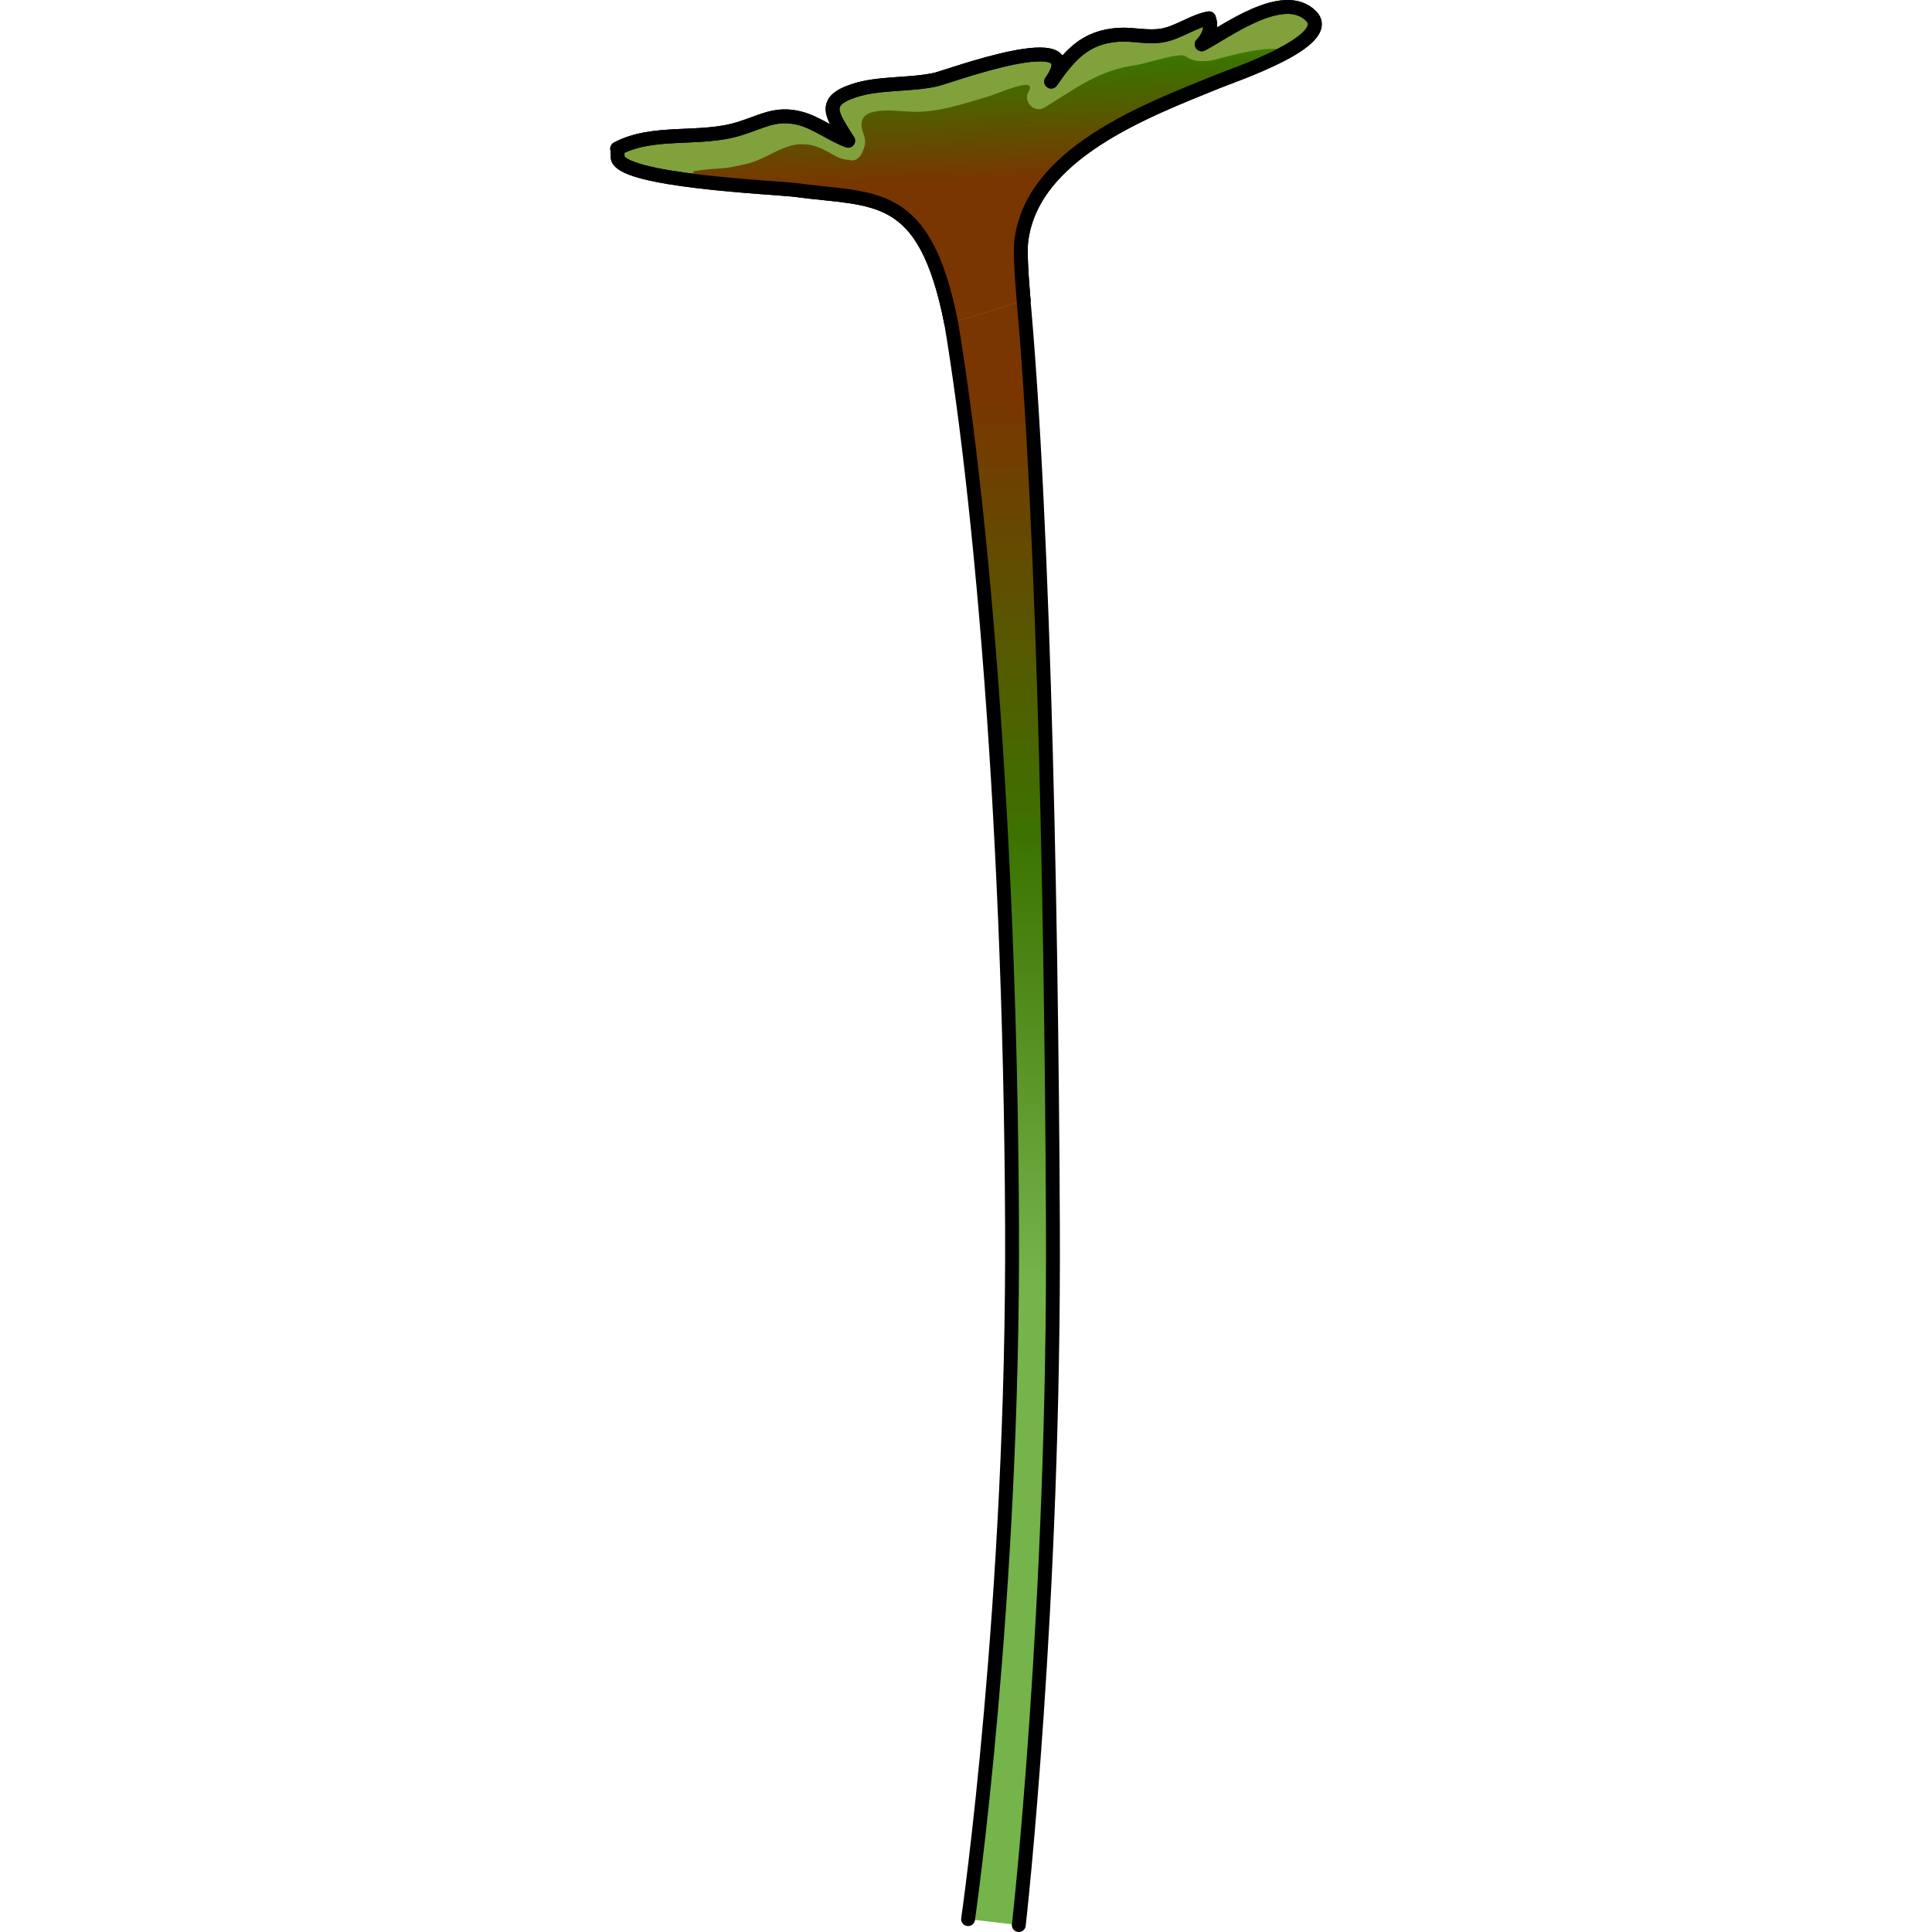
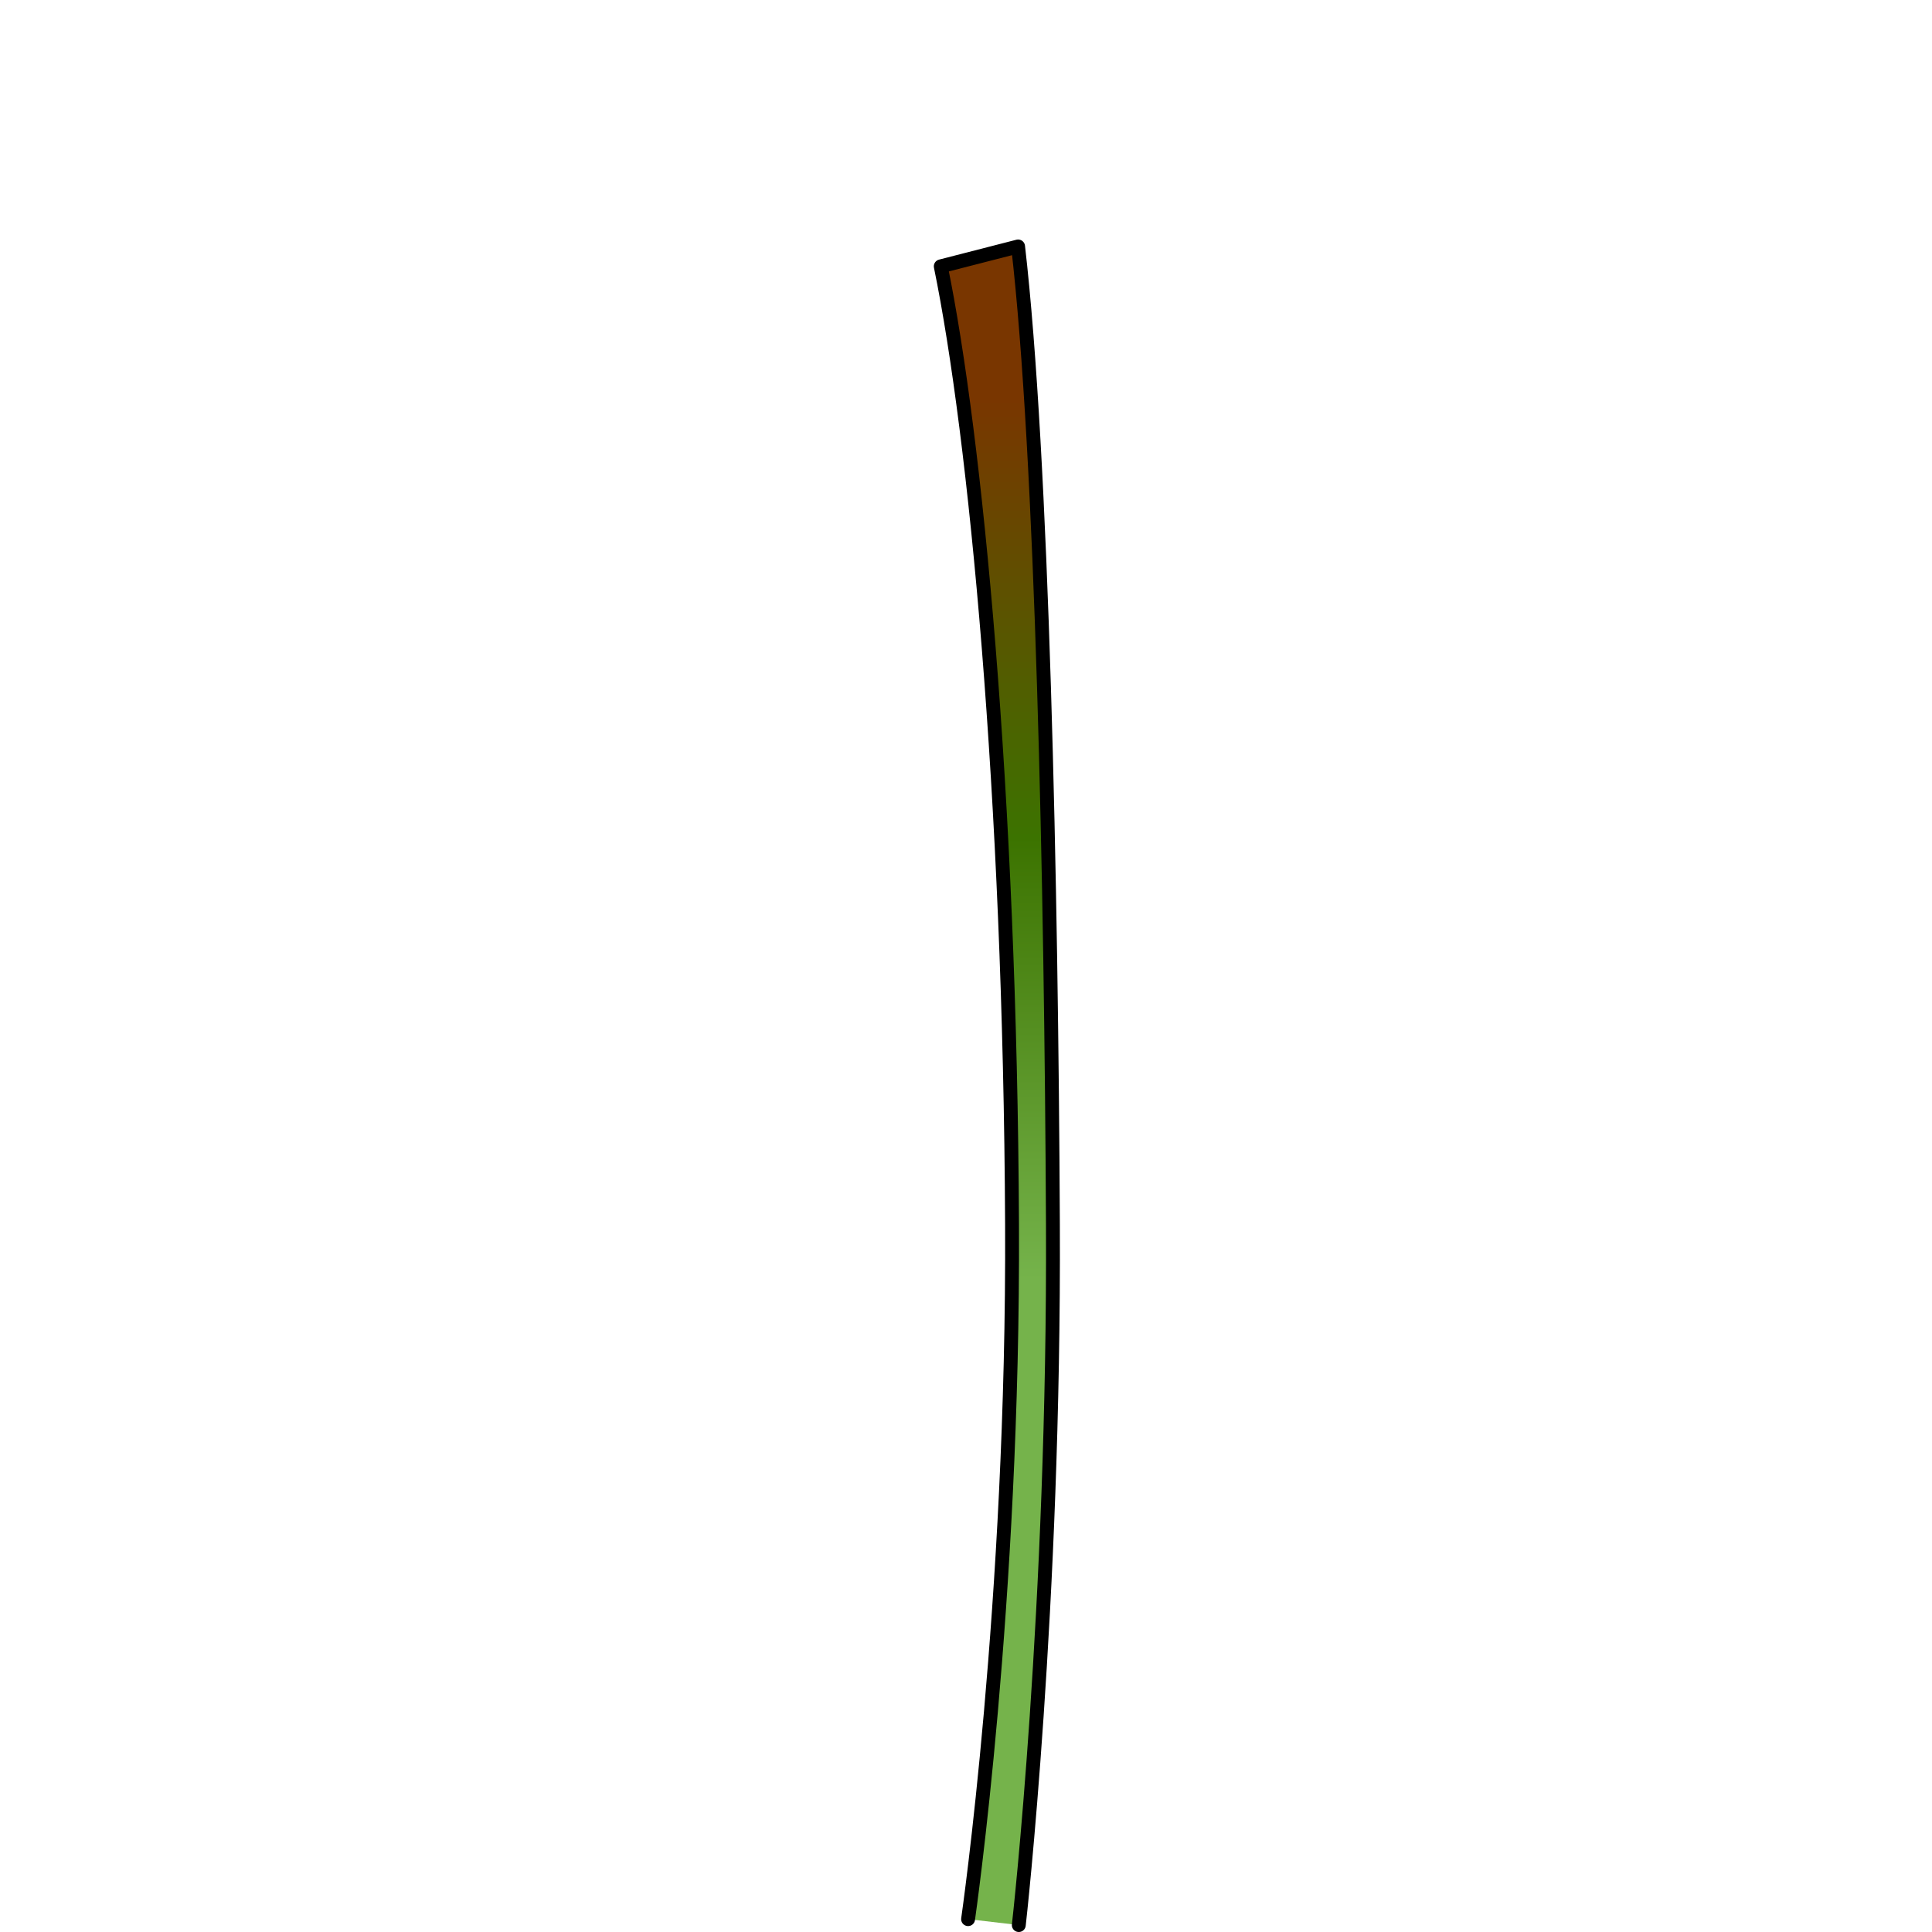
<svg xmlns="http://www.w3.org/2000/svg" version="1.1" id="Layer_1" width="800px" height="800px" viewBox="0 0 51.271 139.213" enable-background="new 0 0 51.271 139.213" xml:space="preserve">
  <g>
    <linearGradient id="SVGID_1_" gradientUnits="userSpaceOnUse" x1="27.86" y1="92.204" x2="27.86" y2="28.775">
      <stop offset="0" style="stop-color:#75B34B" />
      <stop offset="0.502" style="stop-color:#3C7300" />
      <stop offset="1" style="stop-color:#793600" />
    </linearGradient>
    <path fill="url(#SVGID_1_)" stroke="#000000" stroke-linecap="round" stroke-linejoin="round" stroke-miterlimit="10" d="   M25.786,138.286c0.032-0.225,3.293-22.882,3.167-50.07c-0.141-30.893-2.628-56.824-5.136-69.025l5.572-1.432   c1.742,15.073,2.396,46.09,2.509,70.443c0.124,27.42-2.425,50.283-2.458,50.511" />
-     <path fill="#80A13B" stroke="#000000" stroke-linecap="round" stroke-linejoin="round" stroke-miterlimit="10" d="M24.569,23.28   c-1.92-9.741-5.473-8.814-11.224-9.59c-1.354-0.182-12.919-0.657-12.813-2.417c0.004-0.07-0.018-0.501-0.032-0.561   c2.604-1.385,5.94-0.56,8.773-1.429c1.668-0.51,2.63-1.193,4.35-0.769c1.224,0.301,2.331,1.196,3.521,1.627   c-1.19-1.871-1.937-2.833,0.433-3.613c1.77-0.583,3.959-0.383,5.85-0.787c0.854-0.183,11.305-4.085,8.346,0.139   c1.334-1.924,2.455-3.216,4.857-3.374c1.07-0.071,2.083,0.238,3.178,0.042c1.12-0.2,2.201-1.023,3.335-1.229   c0.231,0.639,0.003,1.34-0.523,1.875c1.659-0.852,5.856-4.037,7.866-2.055c1.81,1.785-5.51,4.245-6.684,4.722   c-5.271,2.134-13.467,5.218-14.189,11.561c-0.119,1.067,0.177,4.243,0.177,4.243" />
    <linearGradient id="SVGID_2_" gradientUnits="userSpaceOnUse" x1="26.993" y1="-3.063" x2="27.55" y2="12.951">
      <stop offset="0" style="stop-color:#75B34B" />
      <stop offset="0.502" style="stop-color:#3C7300" />
      <stop offset="1" style="stop-color:#793600" />
    </linearGradient>
-     <path fill="url(#SVGID_2_)" d="M43.57,4.305c-0.614,0.151-1.565,0.194-2.101-0.248c-0.395-0.325-2.989,0.557-3.48,0.618   c-2.797,0.352-4.451,1.721-6.703,3.075c-0.727,0.435-1.559-0.424-1.143-1.143c0.685-1.182-2.146,0.124-2.939,0.357   c-1.705,0.501-3.563,1.144-5.373,1.09c-1.436-0.042-4.283-0.553-3.63,1.448c0.216,0.665,0.247,0.797-0.018,1.438   c-0.131,0.318-0.409,0.657-0.805,0.613c-0.874-0.097-0.92-0.18-1.755-0.646c-2.531-1.419-3.815,0.478-5.88,0.922   c-0.831,0.179-1.193,0.273-1.938,0.32C7.19,12.174,6.577,12.24,5.97,12.348c0.082,0.234,0.164,0.467,0.244,0.702   c3.1,0.376,6.441,0.547,7.132,0.64c5.751,0.776,9.304-0.15,11.224,9.59l5.22-1.616c0,0-0.296-3.176-0.177-4.243   c0.723-6.343,8.918-9.426,14.189-11.561c0.647-0.264,3.162-1.13,4.985-2.154C47.708,3.056,43.623,4.292,43.57,4.305z" />
-     <path fill="none" stroke="#000000" stroke-linecap="round" stroke-linejoin="round" stroke-miterlimit="10" d="M24.569,23.28   c-1.92-9.741-5.473-8.814-11.224-9.59c-1.354-0.182-12.919-0.657-12.813-2.417c0.004-0.07-0.018-0.501-0.032-0.561   c2.604-1.385,5.94-0.56,8.773-1.429c1.668-0.51,2.63-1.193,4.35-0.769c1.224,0.301,2.331,1.196,3.521,1.627   c-1.19-1.871-1.937-2.833,0.433-3.613c1.77-0.583,3.959-0.383,5.85-0.787c0.854-0.183,11.305-4.085,8.346,0.139   c1.334-1.924,2.455-3.216,4.857-3.374c1.07-0.071,2.083,0.238,3.178,0.042c1.12-0.2,2.201-1.023,3.335-1.229   c0.231,0.639,0.003,1.34-0.523,1.875c1.659-0.852,5.856-4.037,7.866-2.055c1.81,1.785-5.51,4.245-6.684,4.722   c-5.271,2.134-13.467,5.218-14.189,11.561c-0.119,1.067,0.177,4.243,0.177,4.243" />
  </g>
</svg>